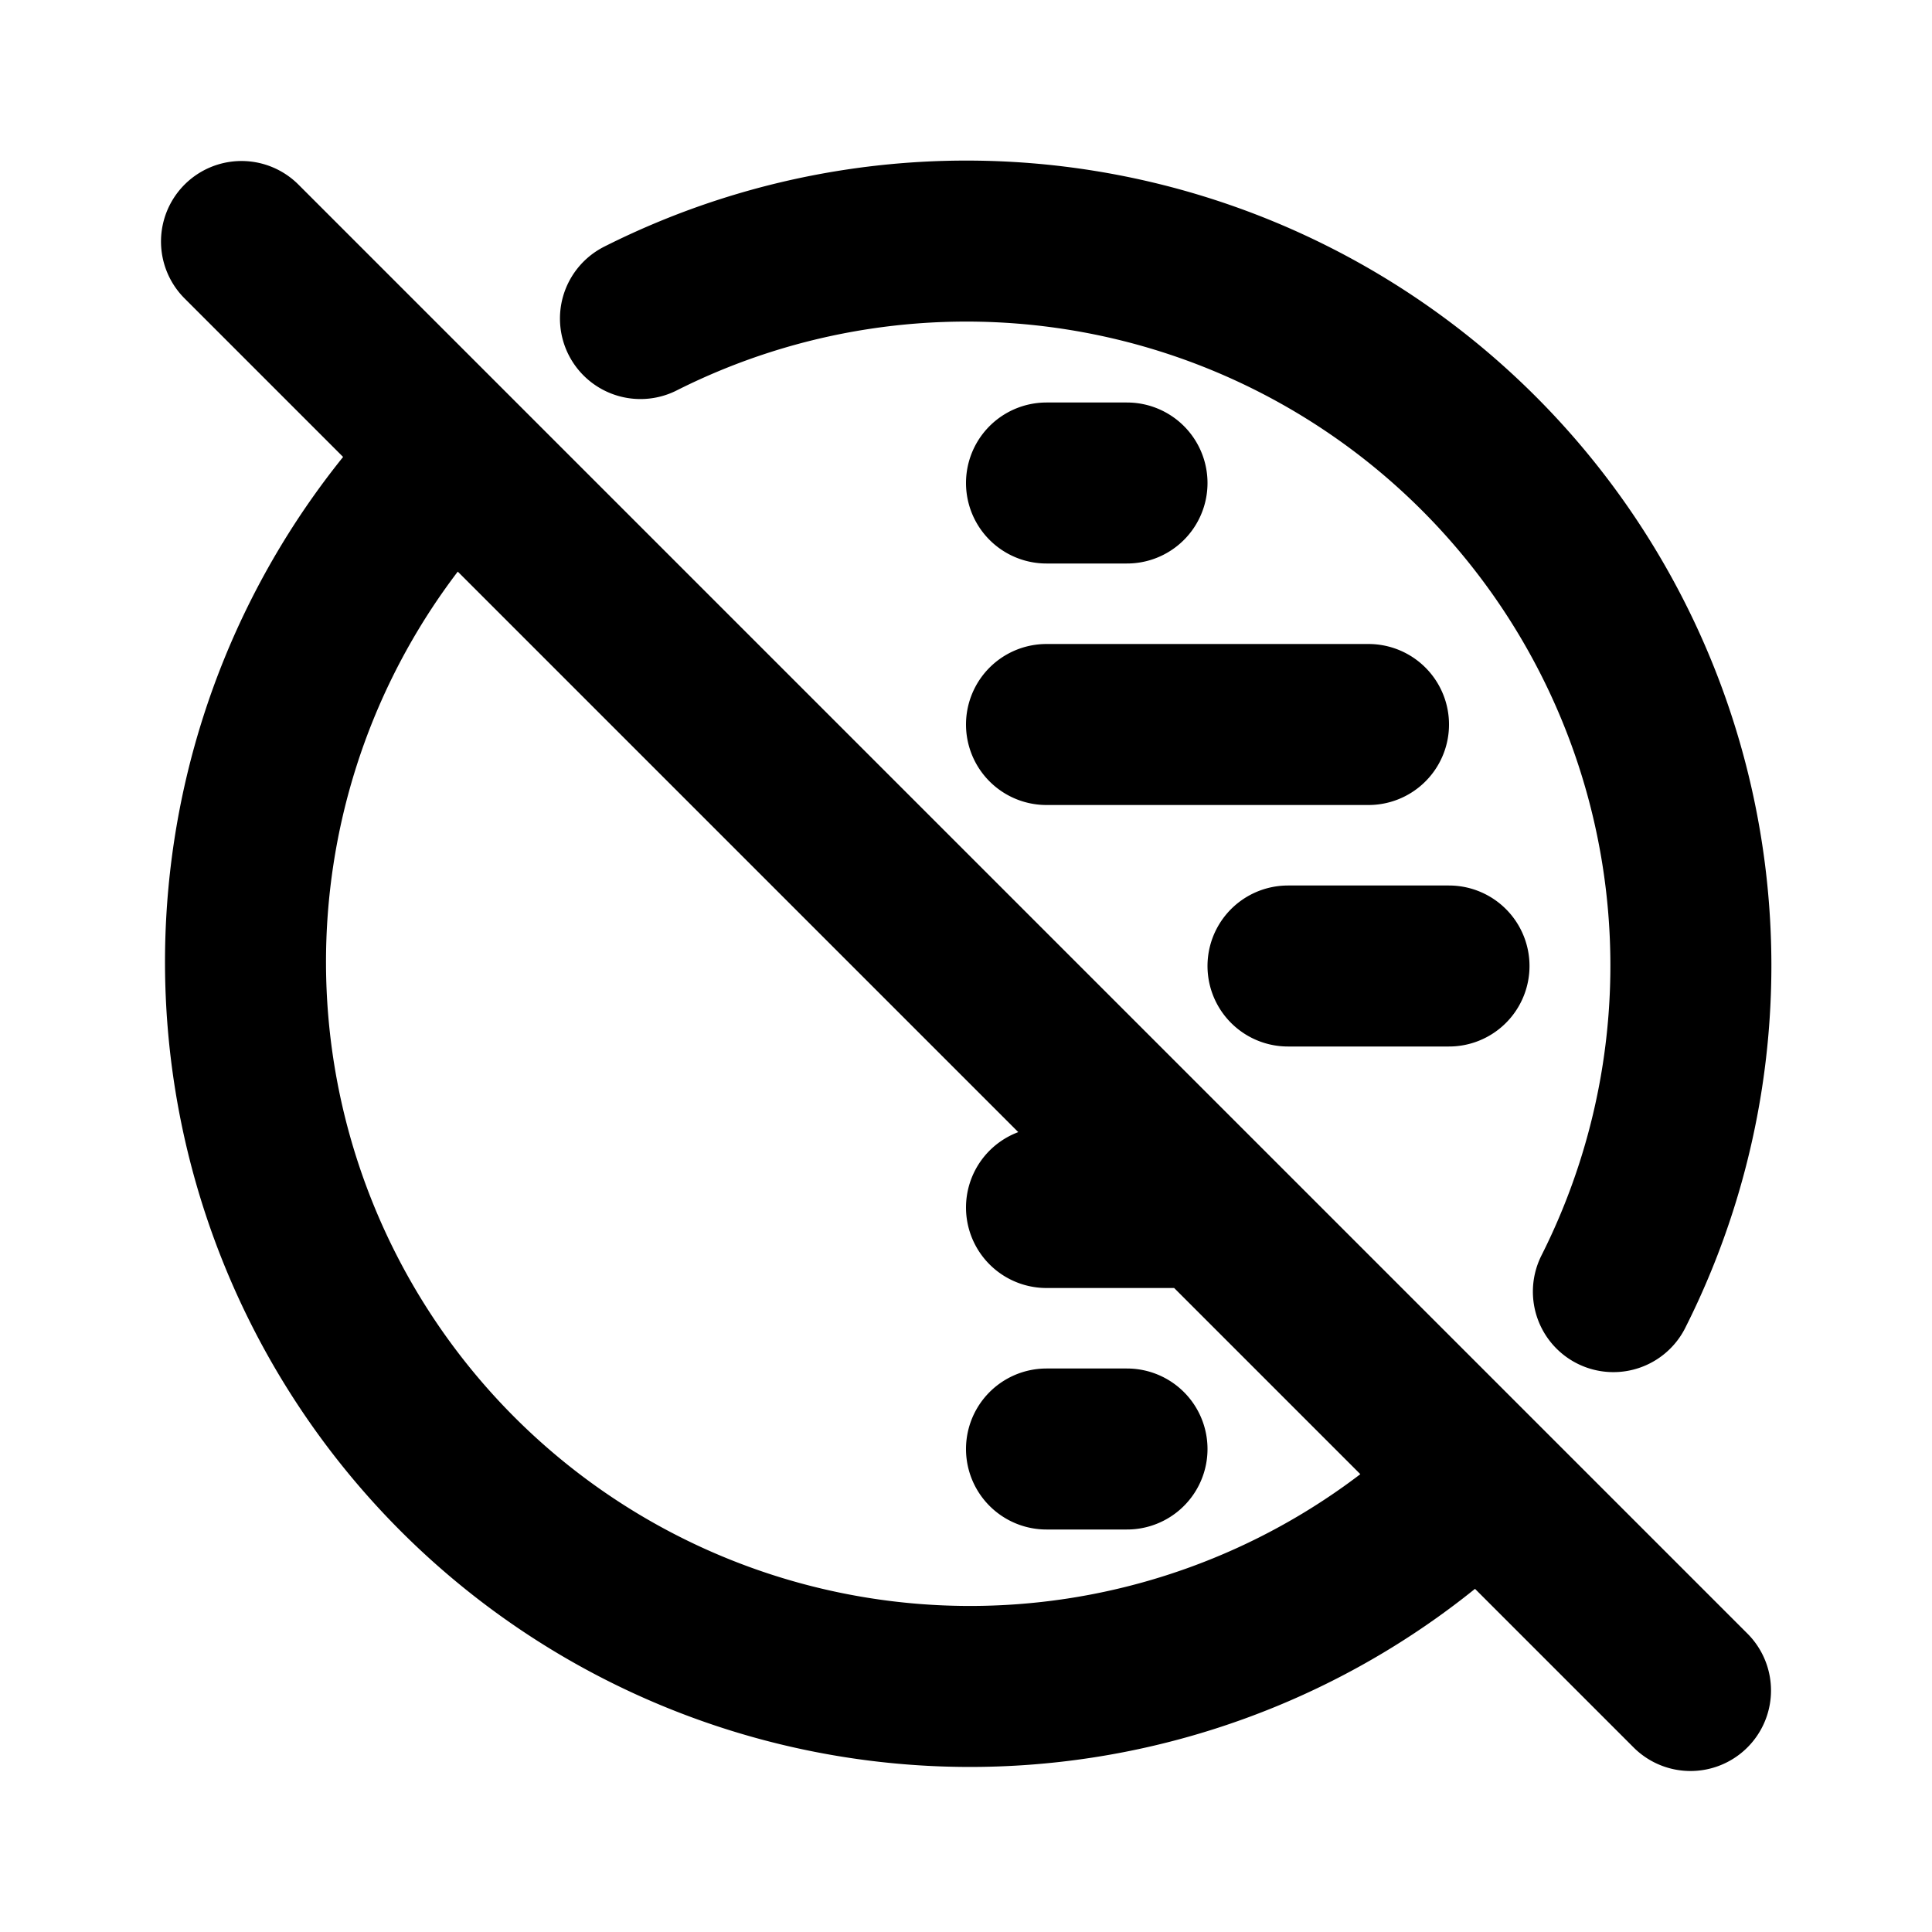
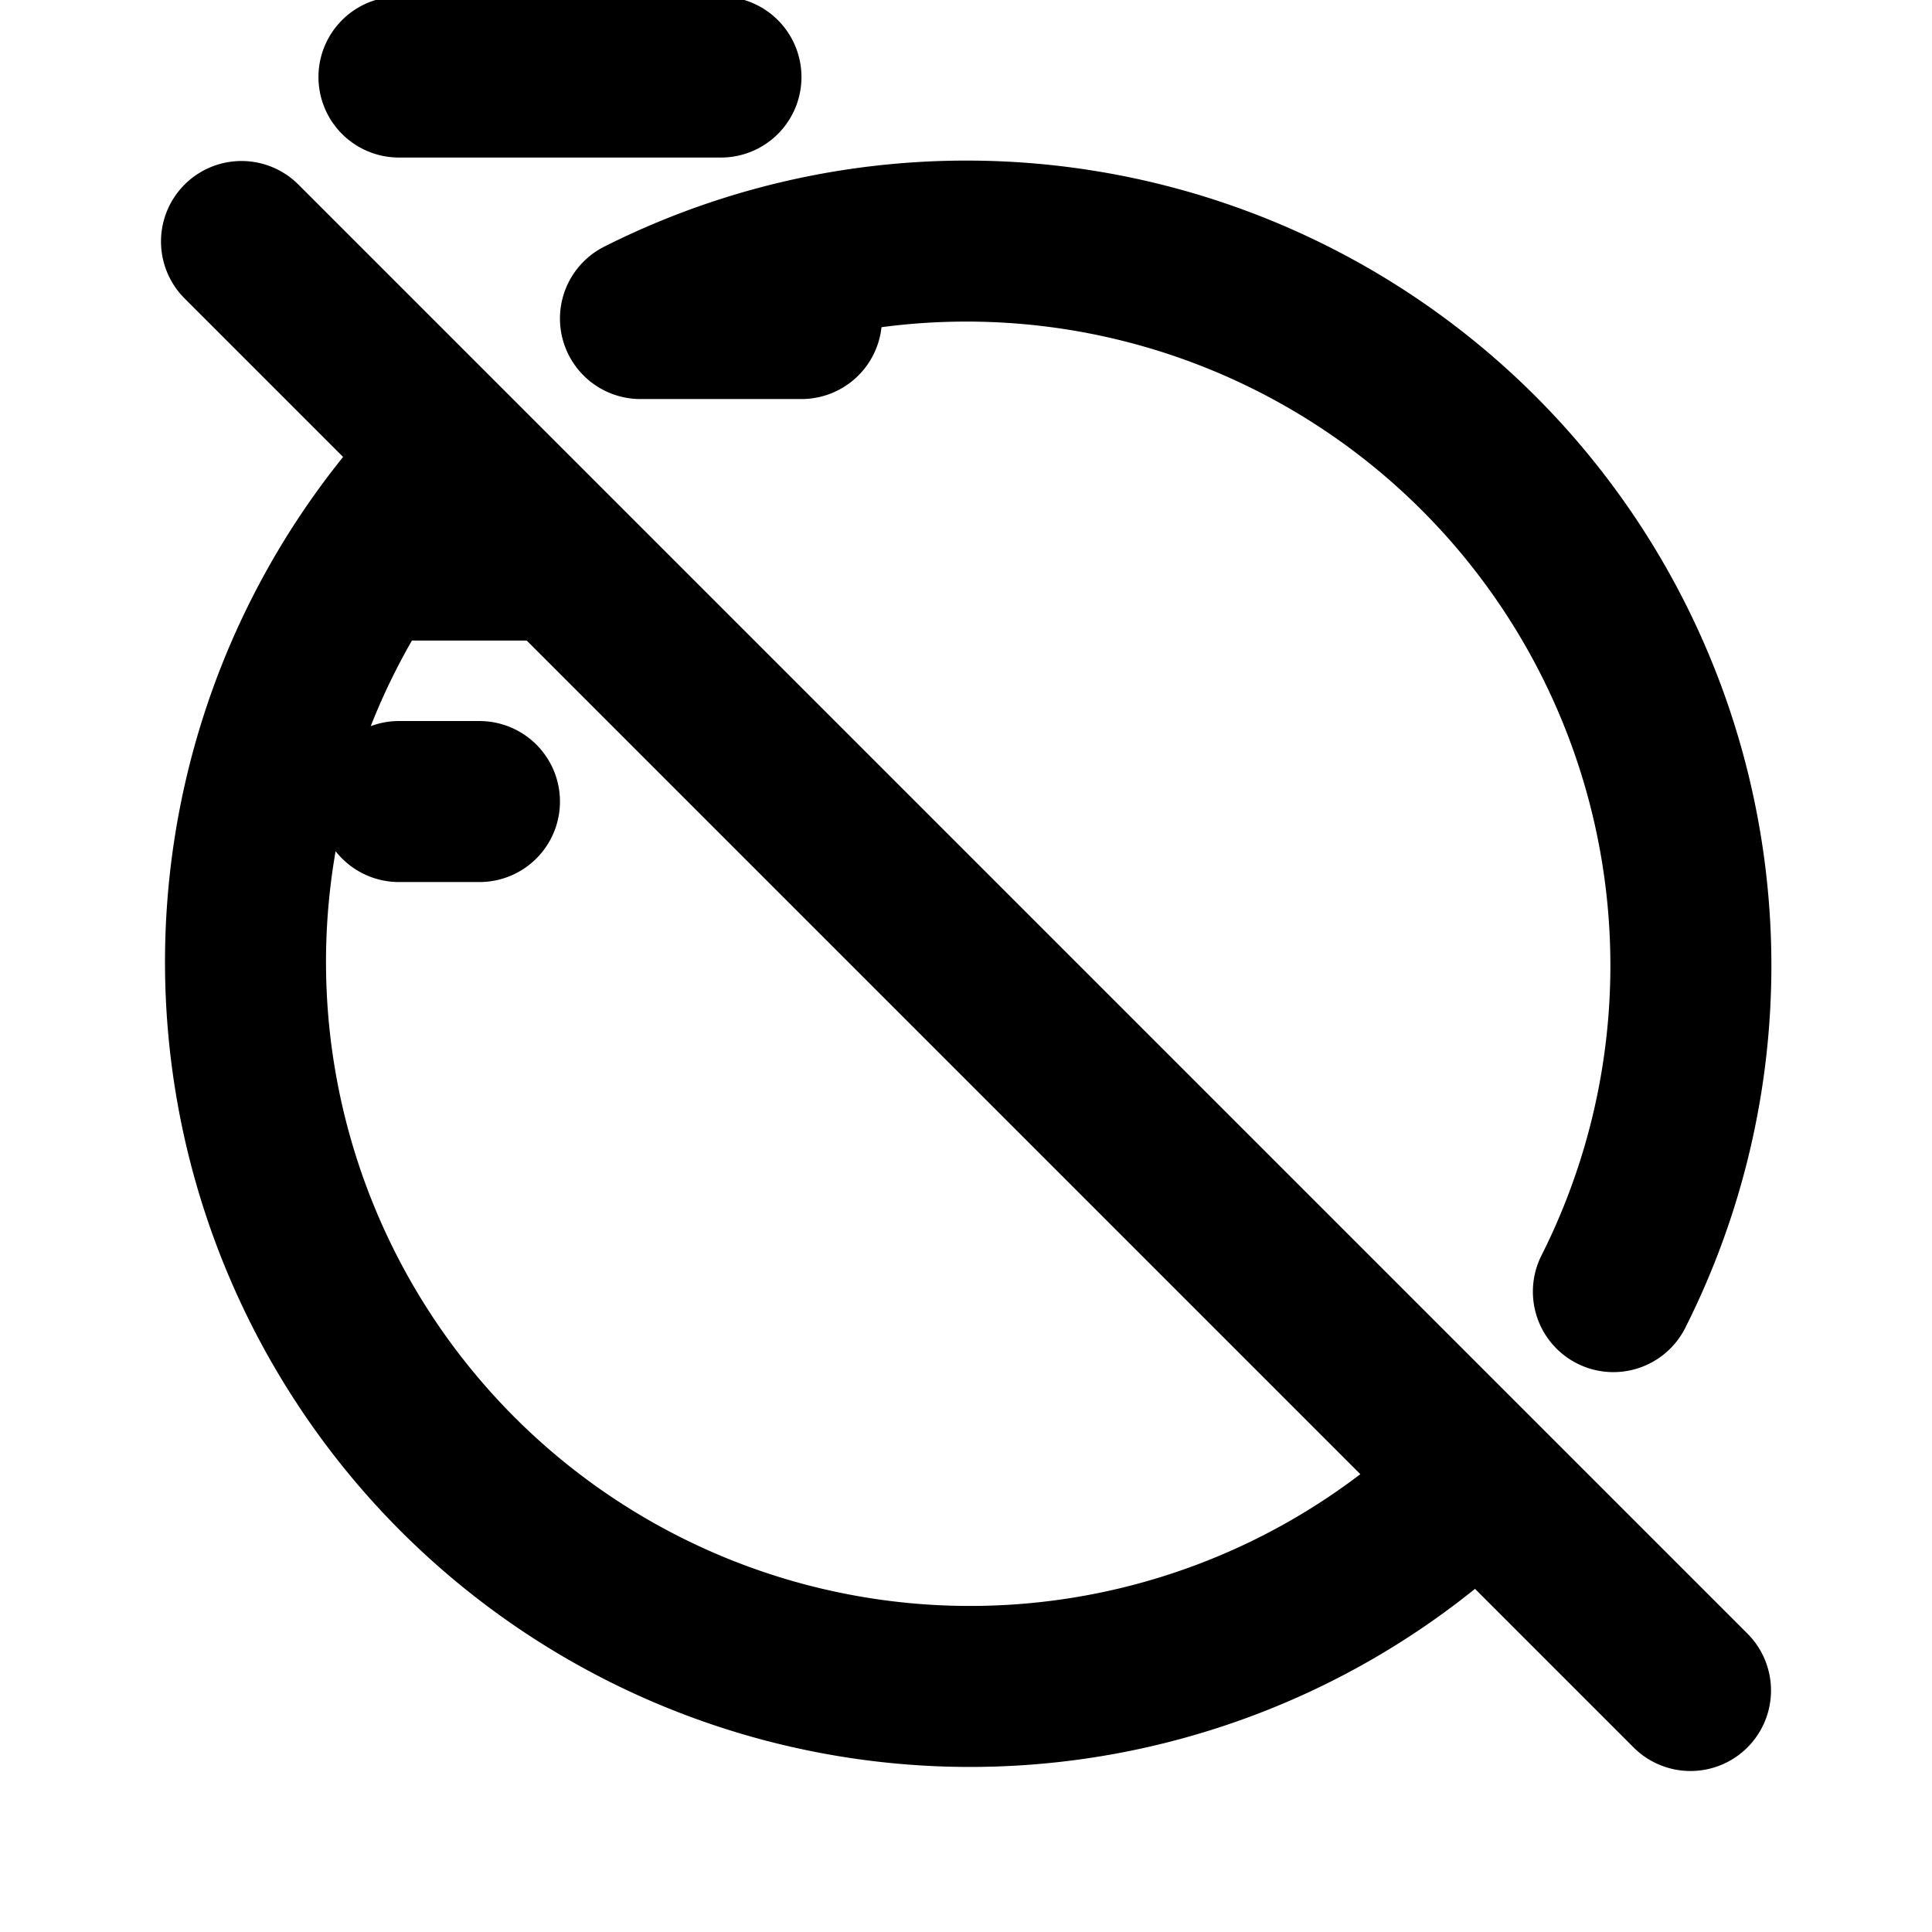
<svg xmlns="http://www.w3.org/2000/svg" width="800" height="800" viewBox="0 0 24 24">
-   <path fill="none" stroke="currentColor" stroke-linecap="round" stroke-linejoin="round" stroke-width="2" d="M5.634 5.638a9 9 0 0 0 12.728 12.727m1.68-2.32A9 9 0 0 0 7.956 3.957M16 12h2m-5 3h2m-2 3h1m-1-9h4m-4-3h1M3 3l18 18" />
+   <path fill="none" stroke="currentColor" stroke-linecap="round" stroke-linejoin="round" stroke-width="2" d="M5.634 5.638a9 9 0 0 0 12.728 12.727m1.68-2.32A9 9 0 0 0 7.956 3.957h2m-5 3h2m-2 3h1m-1-9h4m-4-3h1M3 3l18 18" />
</svg>